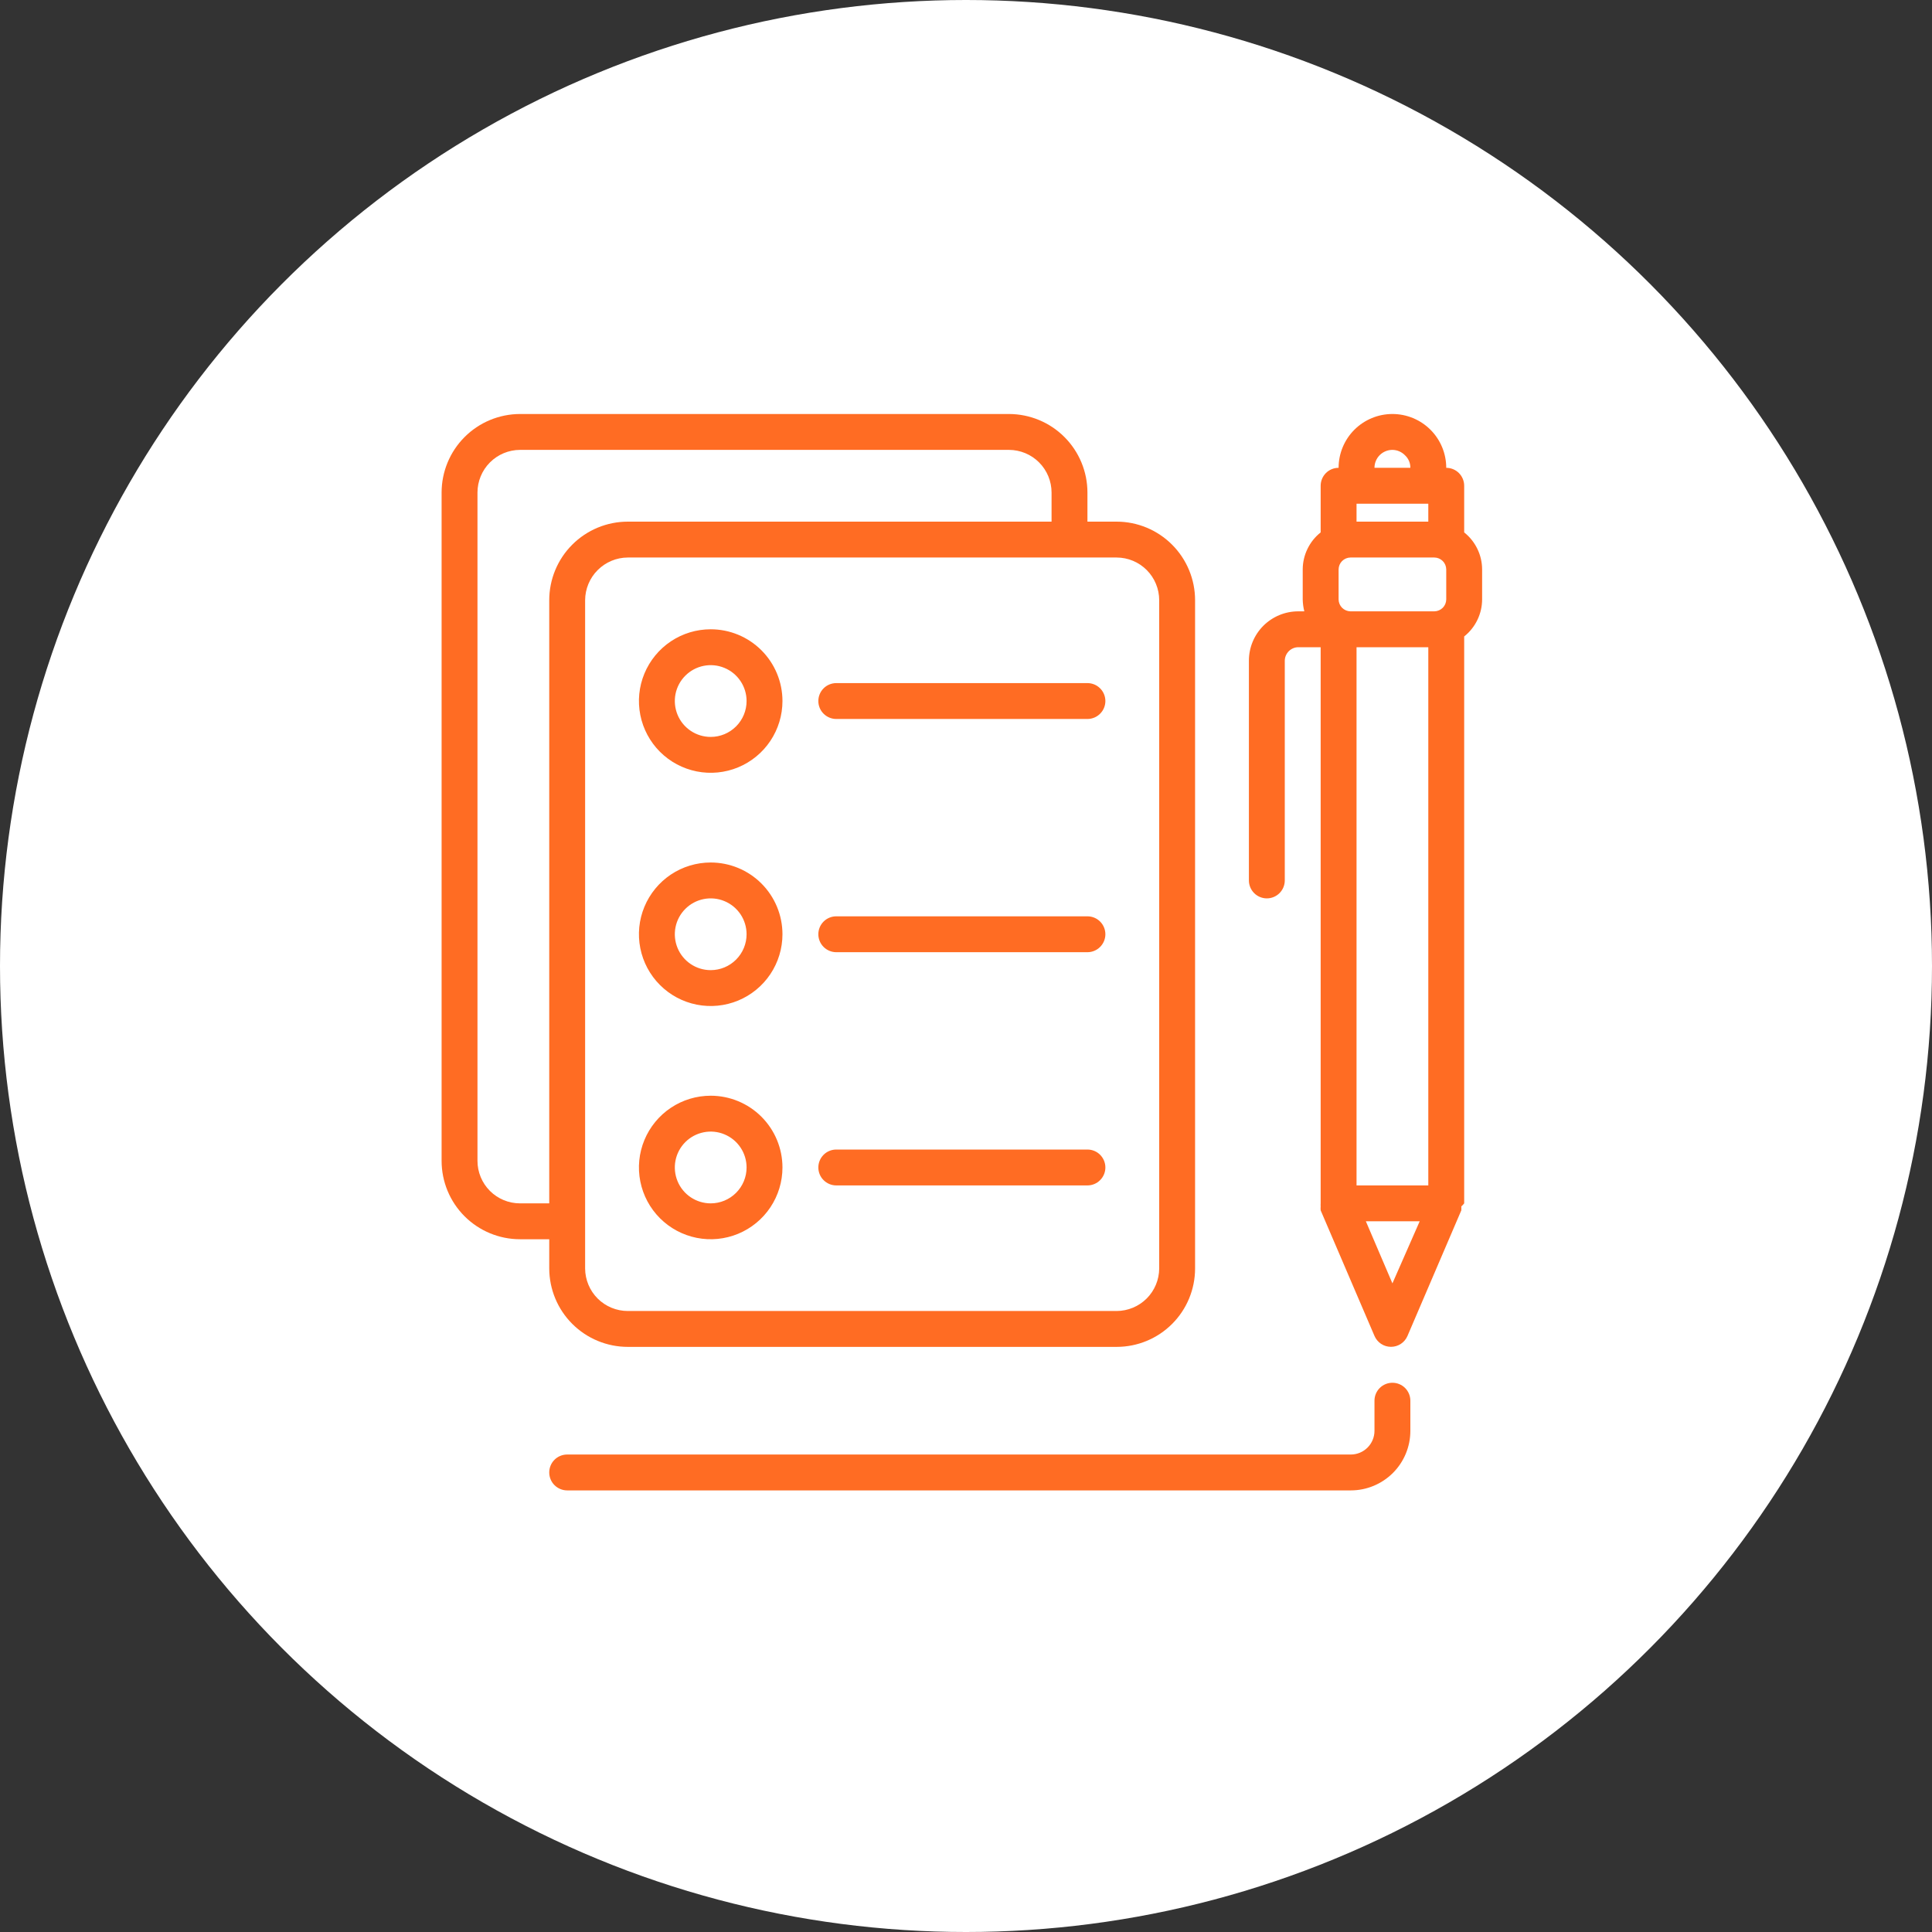
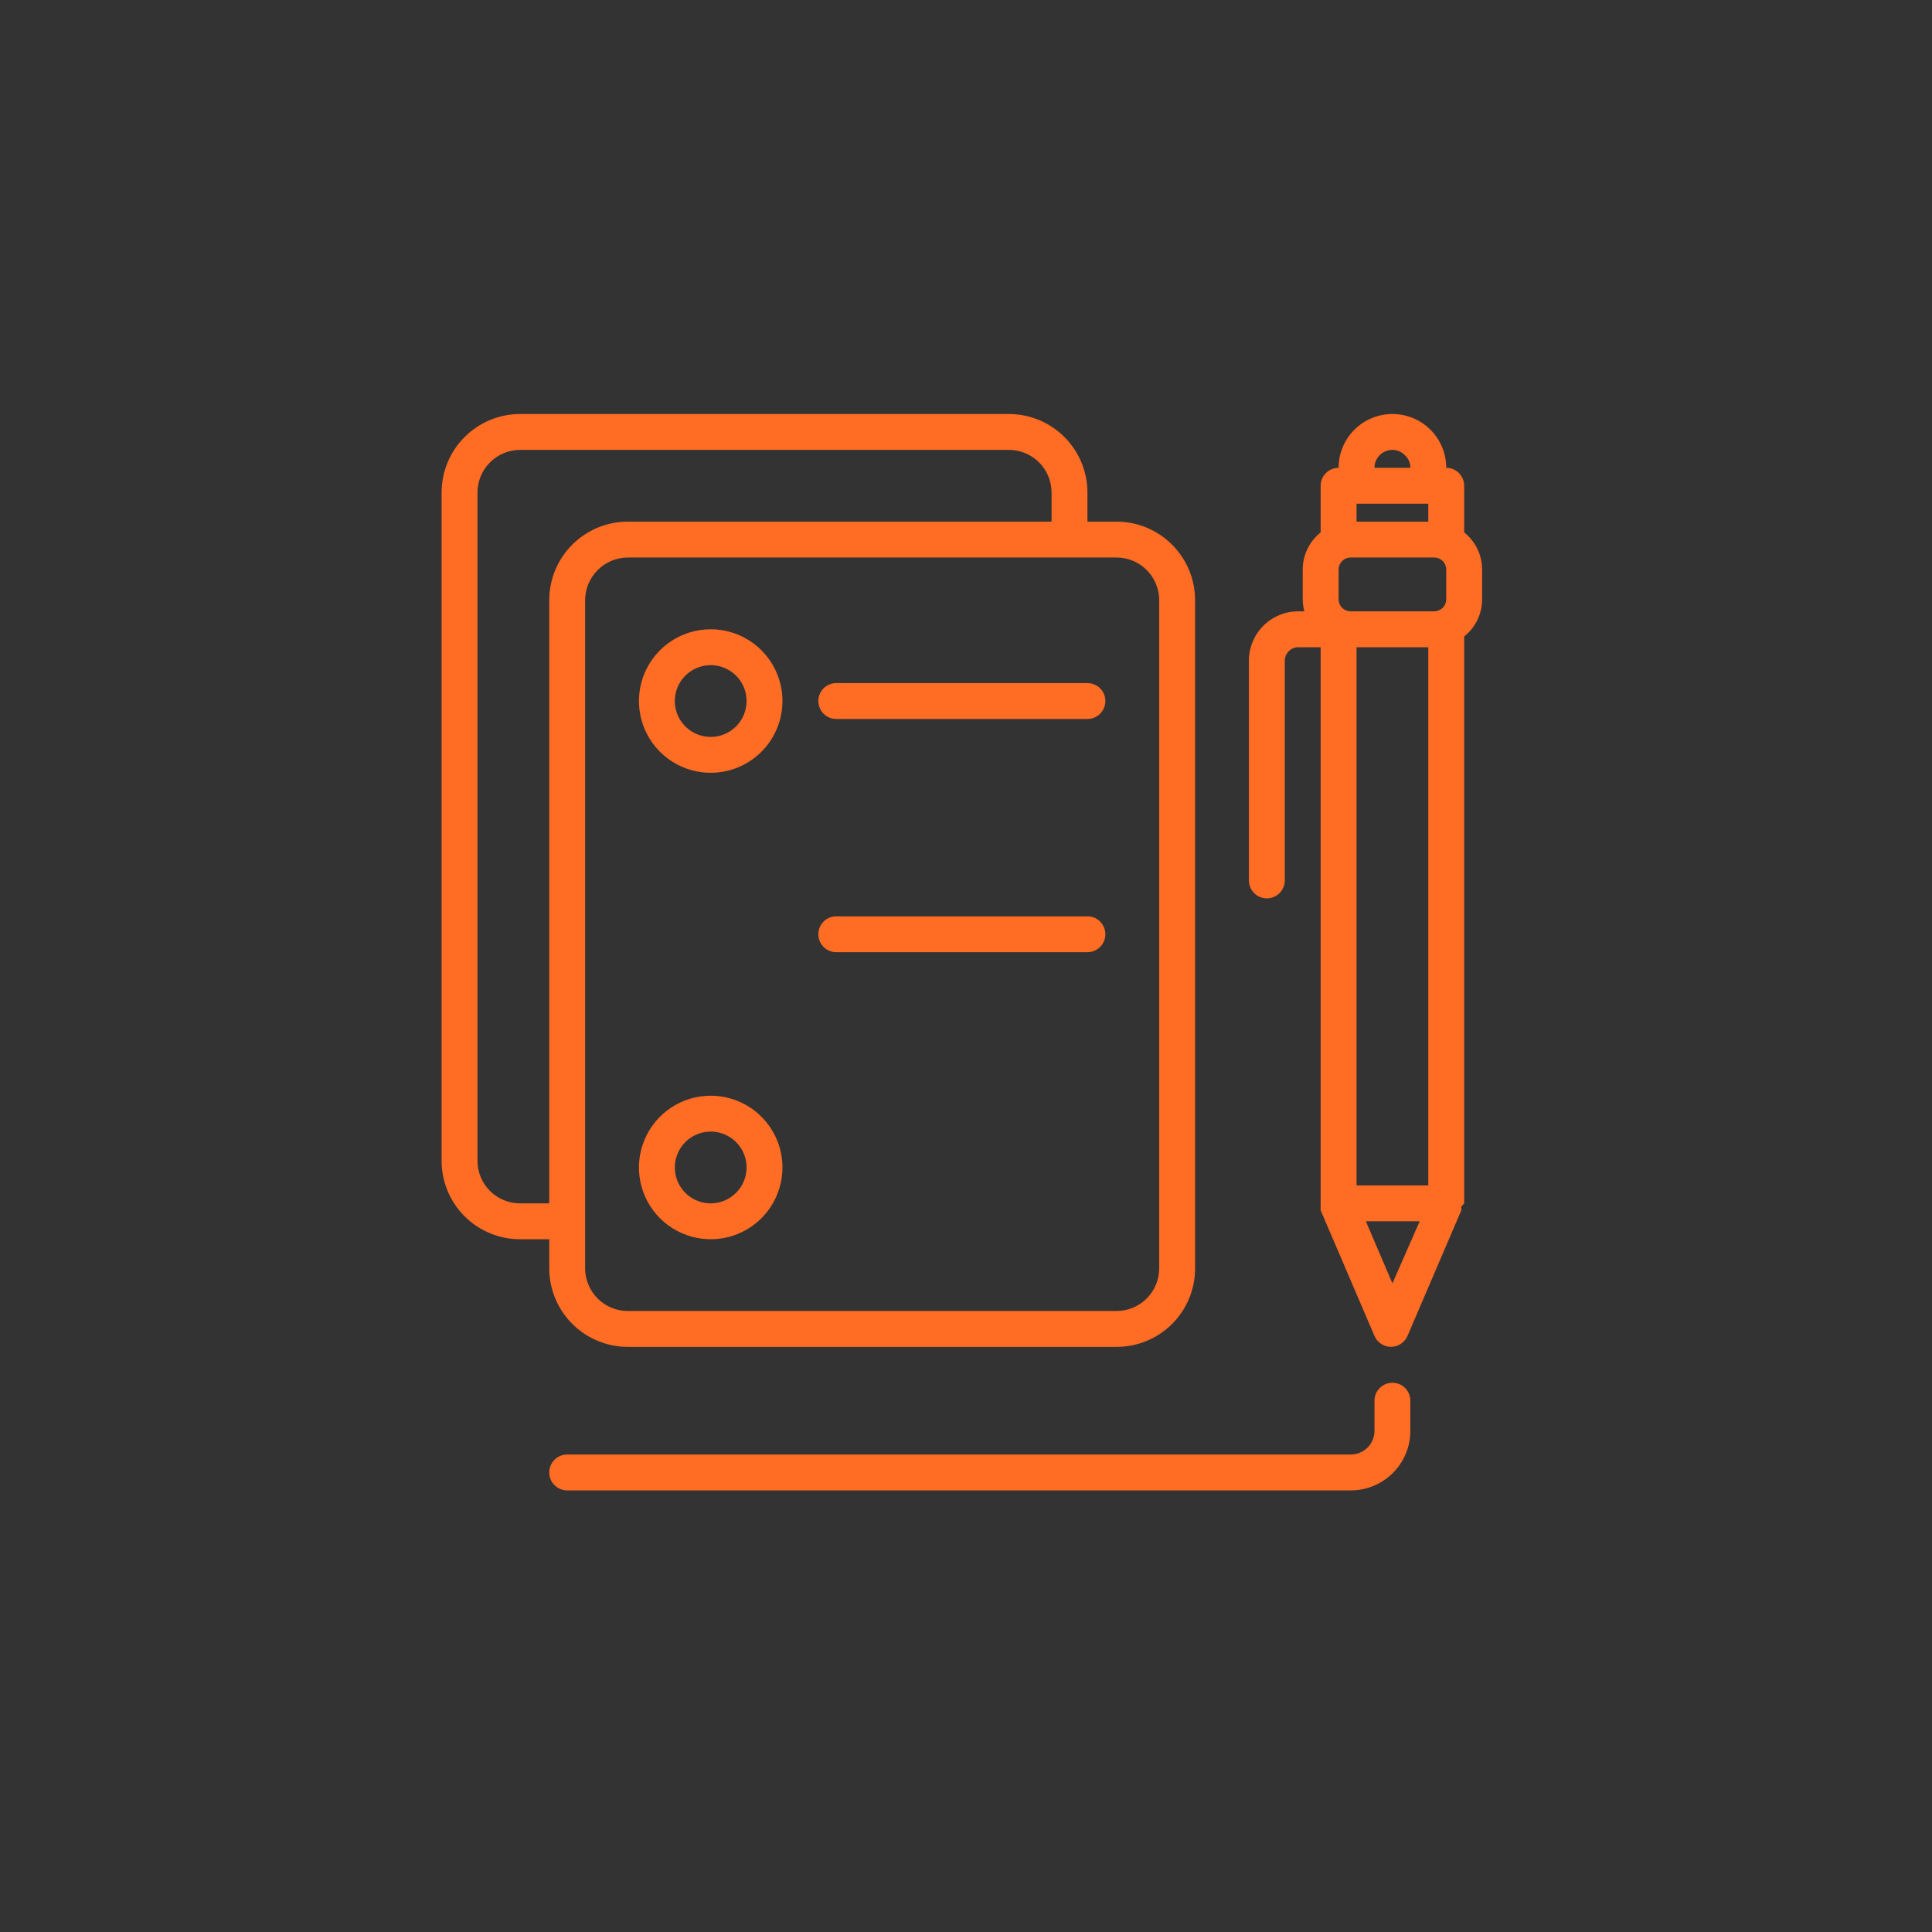
<svg xmlns="http://www.w3.org/2000/svg" width="70" height="70" viewBox="0 0 70 70" fill="none">
  <rect x="0" y="0" width="70" height="70" fill="#333333" stroke="none" />
-   <circle cx="35" cy="35" r="35" fill="white" />
  <path d="M36.559 15H18.84C18.087 15.002 17.364 15.302 16.832 15.836C16.299 16.37 16 17.093 16 17.847V42.059C16 42.813 16.299 43.535 16.832 44.068C17.365 44.6 18.087 44.9 18.84 44.9H19.9V45.959C19.902 46.713 20.202 47.436 20.736 47.968C21.27 48.501 21.993 48.8 22.747 48.8H40.459C41.213 48.8 41.935 48.501 42.468 47.968C43.001 47.435 43.3 46.713 43.3 45.959V21.747C43.3 20.993 43.001 20.27 42.468 19.736C41.936 19.202 41.213 18.901 40.459 18.9H39.4V17.847C39.4 17.093 39.101 16.37 38.568 15.836C38.036 15.302 37.313 15.002 36.559 15V15ZM18.84 43.6C18.432 43.6 18.04 43.438 17.751 43.149C17.462 42.86 17.3 42.468 17.3 42.059V17.847C17.3 17.438 17.462 17.045 17.751 16.755C18.04 16.465 18.431 16.302 18.84 16.3H36.559C36.969 16.302 37.361 16.465 37.649 16.755C37.938 17.045 38.1 17.438 38.1 17.847V18.9H22.747C21.992 18.9 21.268 19.2 20.734 19.734C20.2 20.267 19.9 20.992 19.9 21.747V43.6H18.84ZM42 21.747V45.959C41.998 46.367 41.835 46.758 41.547 47.047C41.258 47.335 40.867 47.498 40.459 47.5H22.747C22.338 47.5 21.945 47.338 21.655 47.049C21.366 46.76 21.202 46.368 21.2 45.959V21.747C21.202 21.337 21.365 20.945 21.655 20.655C21.945 20.365 22.337 20.201 22.747 20.2H40.459C40.869 20.201 41.261 20.365 41.549 20.655C41.838 20.945 42 21.338 42 21.747V21.747Z" fill="#FF6C23" />
  <path d="M45.25 23.937V31.9C45.25 32.072 45.319 32.237 45.44 32.359C45.562 32.481 45.728 32.55 45.9 32.55C46.072 32.55 46.238 32.481 46.36 32.359C46.481 32.237 46.55 32.072 46.55 31.9V23.937C46.552 23.808 46.604 23.686 46.695 23.594C46.786 23.503 46.909 23.451 47.038 23.45H47.85V43.6C47.847 43.636 47.847 43.673 47.85 43.71C47.846 43.758 47.846 43.806 47.85 43.853V43.853L49.8 48.403C49.85 48.52 49.933 48.62 50.04 48.691C50.146 48.761 50.27 48.798 50.398 48.798C50.525 48.798 50.65 48.761 50.756 48.691C50.863 48.62 50.946 48.52 50.996 48.403L52.946 43.853C52.95 43.806 52.95 43.758 52.946 43.71C52.985 43.678 53.02 43.641 53.05 43.6V23.06C53.252 22.899 53.415 22.696 53.527 22.464C53.64 22.232 53.699 21.978 53.7 21.721V20.629C53.699 20.371 53.64 20.117 53.527 19.885C53.415 19.654 53.252 19.45 53.05 19.29V17.6C53.05 17.427 52.981 17.262 52.86 17.14C52.738 17.018 52.572 16.95 52.4 16.95C52.4 16.433 52.195 15.937 51.829 15.571C51.463 15.205 50.967 15 50.45 15C49.933 15 49.437 15.205 49.071 15.571C48.705 15.937 48.5 16.433 48.5 16.95C48.328 16.95 48.162 17.018 48.04 17.14C47.919 17.262 47.85 17.427 47.85 17.6V19.29C47.648 19.45 47.485 19.654 47.373 19.885C47.26 20.117 47.201 20.371 47.2 20.629V21.721C47.203 21.866 47.222 22.009 47.258 22.15H47.038C46.803 22.15 46.57 22.196 46.353 22.286C46.137 22.376 45.94 22.507 45.773 22.673C45.608 22.839 45.476 23.036 45.386 23.253C45.296 23.47 45.25 23.703 45.25 23.937ZM51.75 18.25V18.9H49.15V18.25H51.75ZM51.75 42.95H49.15V23.45H51.75V42.95ZM48.5 20.629C48.502 20.515 48.547 20.407 48.627 20.327C48.708 20.247 48.816 20.201 48.929 20.2H51.971C52.084 20.201 52.192 20.247 52.273 20.327C52.353 20.407 52.398 20.515 52.4 20.629V21.721C52.398 21.834 52.353 21.942 52.273 22.022C52.192 22.102 52.084 22.148 51.971 22.15H48.929C48.816 22.148 48.708 22.102 48.627 22.022C48.547 21.942 48.502 21.834 48.5 21.721V20.629ZM50.45 46.499L49.488 44.25H51.438L50.45 46.499ZM50.45 16.3C50.536 16.301 50.622 16.319 50.701 16.354C50.78 16.389 50.852 16.439 50.911 16.501C50.972 16.559 51.02 16.628 51.053 16.706C51.085 16.783 51.101 16.866 51.1 16.95H49.8C49.8 16.777 49.868 16.612 49.99 16.49C50.112 16.368 50.278 16.3 50.45 16.3V16.3Z" fill="#FF6C23" />
  <path d="M25.75 22.8C25.236 22.8 24.733 22.952 24.305 23.238C23.878 23.524 23.545 23.93 23.348 24.405C23.151 24.88 23.099 25.403 23.2 25.907C23.3 26.411 23.548 26.875 23.911 27.238C24.275 27.602 24.738 27.849 25.243 27.95C25.747 28.05 26.27 27.999 26.745 27.802C27.22 27.605 27.626 27.272 27.912 26.844C28.197 26.417 28.35 25.914 28.35 25.4C28.35 24.71 28.076 24.049 27.588 23.561C27.101 23.074 26.439 22.8 25.75 22.8V22.8ZM25.75 26.7C25.493 26.7 25.241 26.624 25.028 26.481C24.814 26.338 24.647 26.135 24.549 25.897C24.451 25.66 24.425 25.398 24.475 25.146C24.525 24.894 24.649 24.662 24.831 24.481C25.012 24.299 25.244 24.175 25.496 24.125C25.748 24.075 26.01 24.1 26.247 24.199C26.485 24.297 26.688 24.464 26.831 24.678C26.974 24.891 27.05 25.143 27.05 25.4C27.05 25.745 26.913 26.075 26.669 26.319C26.425 26.563 26.095 26.7 25.75 26.7Z" fill="#FF6C23" />
-   <path d="M25.75 31.25C25.236 31.25 24.733 31.402 24.305 31.688C23.878 31.974 23.545 32.38 23.348 32.855C23.151 33.33 23.099 33.853 23.2 34.357C23.3 34.861 23.548 35.325 23.911 35.688C24.275 36.052 24.738 36.3 25.243 36.4C25.747 36.5 26.27 36.449 26.745 36.252C27.22 36.055 27.626 35.722 27.912 35.294C28.197 34.867 28.35 34.364 28.35 33.85C28.35 33.16 28.076 32.499 27.588 32.011C27.101 31.524 26.439 31.25 25.75 31.25ZM25.75 35.15C25.493 35.15 25.241 35.074 25.028 34.931C24.814 34.788 24.647 34.585 24.549 34.347C24.451 34.11 24.425 33.848 24.475 33.596C24.525 33.344 24.649 33.112 24.831 32.931C25.012 32.749 25.244 32.625 25.496 32.575C25.748 32.525 26.01 32.55 26.247 32.649C26.485 32.747 26.688 32.914 26.831 33.127C26.974 33.341 27.05 33.593 27.05 33.85C27.05 34.194 26.913 34.525 26.669 34.769C26.425 35.013 26.095 35.15 25.75 35.15Z" fill="#FF6C23" />
  <path d="M25.75 39.7C25.236 39.7 24.733 39.852 24.305 40.138C23.878 40.424 23.545 40.83 23.348 41.305C23.151 41.78 23.099 42.303 23.2 42.807C23.3 43.311 23.548 43.775 23.911 44.138C24.275 44.502 24.738 44.749 25.243 44.85C25.747 44.95 26.27 44.899 26.745 44.702C27.22 44.505 27.626 44.172 27.912 43.744C28.197 43.317 28.35 42.814 28.35 42.3C28.35 41.61 28.076 40.949 27.588 40.461C27.101 39.974 26.439 39.7 25.75 39.7ZM25.75 43.6C25.493 43.6 25.241 43.523 25.028 43.381C24.814 43.238 24.647 43.035 24.549 42.797C24.451 42.56 24.425 42.298 24.475 42.046C24.525 41.794 24.649 41.562 24.831 41.38C25.012 41.199 25.244 41.075 25.496 41.025C25.748 40.974 26.01 41 26.247 41.099C26.485 41.197 26.688 41.364 26.831 41.578C26.974 41.791 27.05 42.043 27.05 42.3C27.05 42.645 26.913 42.975 26.669 43.219C26.425 43.463 26.095 43.6 25.75 43.6Z" fill="#FF6C23" />
  <path d="M29.65 25.4C29.65 25.572 29.718 25.738 29.84 25.859C29.962 25.981 30.128 26.05 30.3 26.05H39.4C39.572 26.05 39.738 25.981 39.859 25.859C39.981 25.738 40.05 25.572 40.05 25.4C40.05 25.227 39.981 25.062 39.859 24.94C39.738 24.818 39.572 24.75 39.4 24.75H30.3C30.128 24.75 29.962 24.818 29.84 24.94C29.718 25.062 29.65 25.227 29.65 25.4Z" fill="#FF6C23" />
  <path d="M39.4 33.2H30.3C30.128 33.2 29.962 33.268 29.84 33.39C29.718 33.512 29.65 33.677 29.65 33.85C29.65 34.022 29.718 34.187 29.84 34.309C29.962 34.431 30.128 34.5 30.3 34.5H39.4C39.572 34.5 39.738 34.431 39.859 34.309C39.981 34.187 40.05 34.022 40.05 33.85C40.05 33.677 39.981 33.512 39.859 33.39C39.738 33.268 39.572 33.2 39.4 33.2Z" fill="#FF6C23" />
-   <path d="M39.4 41.65H30.3C30.128 41.65 29.962 41.718 29.84 41.84C29.718 41.962 29.65 42.127 29.65 42.3C29.65 42.472 29.718 42.638 29.84 42.759C29.962 42.881 30.128 42.95 30.3 42.95H39.4C39.572 42.95 39.738 42.881 39.859 42.759C39.981 42.638 40.05 42.472 40.05 42.3C40.05 42.127 39.981 41.962 39.859 41.84C39.738 41.718 39.572 41.65 39.4 41.65Z" fill="#FF6C23" />
  <path d="M19.9 53.35C19.9 53.522 19.968 53.688 20.09 53.809C20.212 53.931 20.378 54 20.55 54H48.942C49.514 54 50.063 53.772 50.468 53.368C50.873 52.963 51.1 52.414 51.1 51.842V50.75C51.1 50.577 51.031 50.412 50.91 50.29C50.788 50.168 50.622 50.1 50.45 50.1C50.278 50.1 50.112 50.168 49.99 50.29C49.868 50.412 49.8 50.577 49.8 50.75V51.842C49.8 52.069 49.709 52.288 49.549 52.448C49.388 52.609 49.169 52.7 48.942 52.7H20.55C20.378 52.7 20.212 52.768 20.09 52.89C19.968 53.012 19.9 53.177 19.9 53.35Z" fill="#FF6C23" />
</svg>